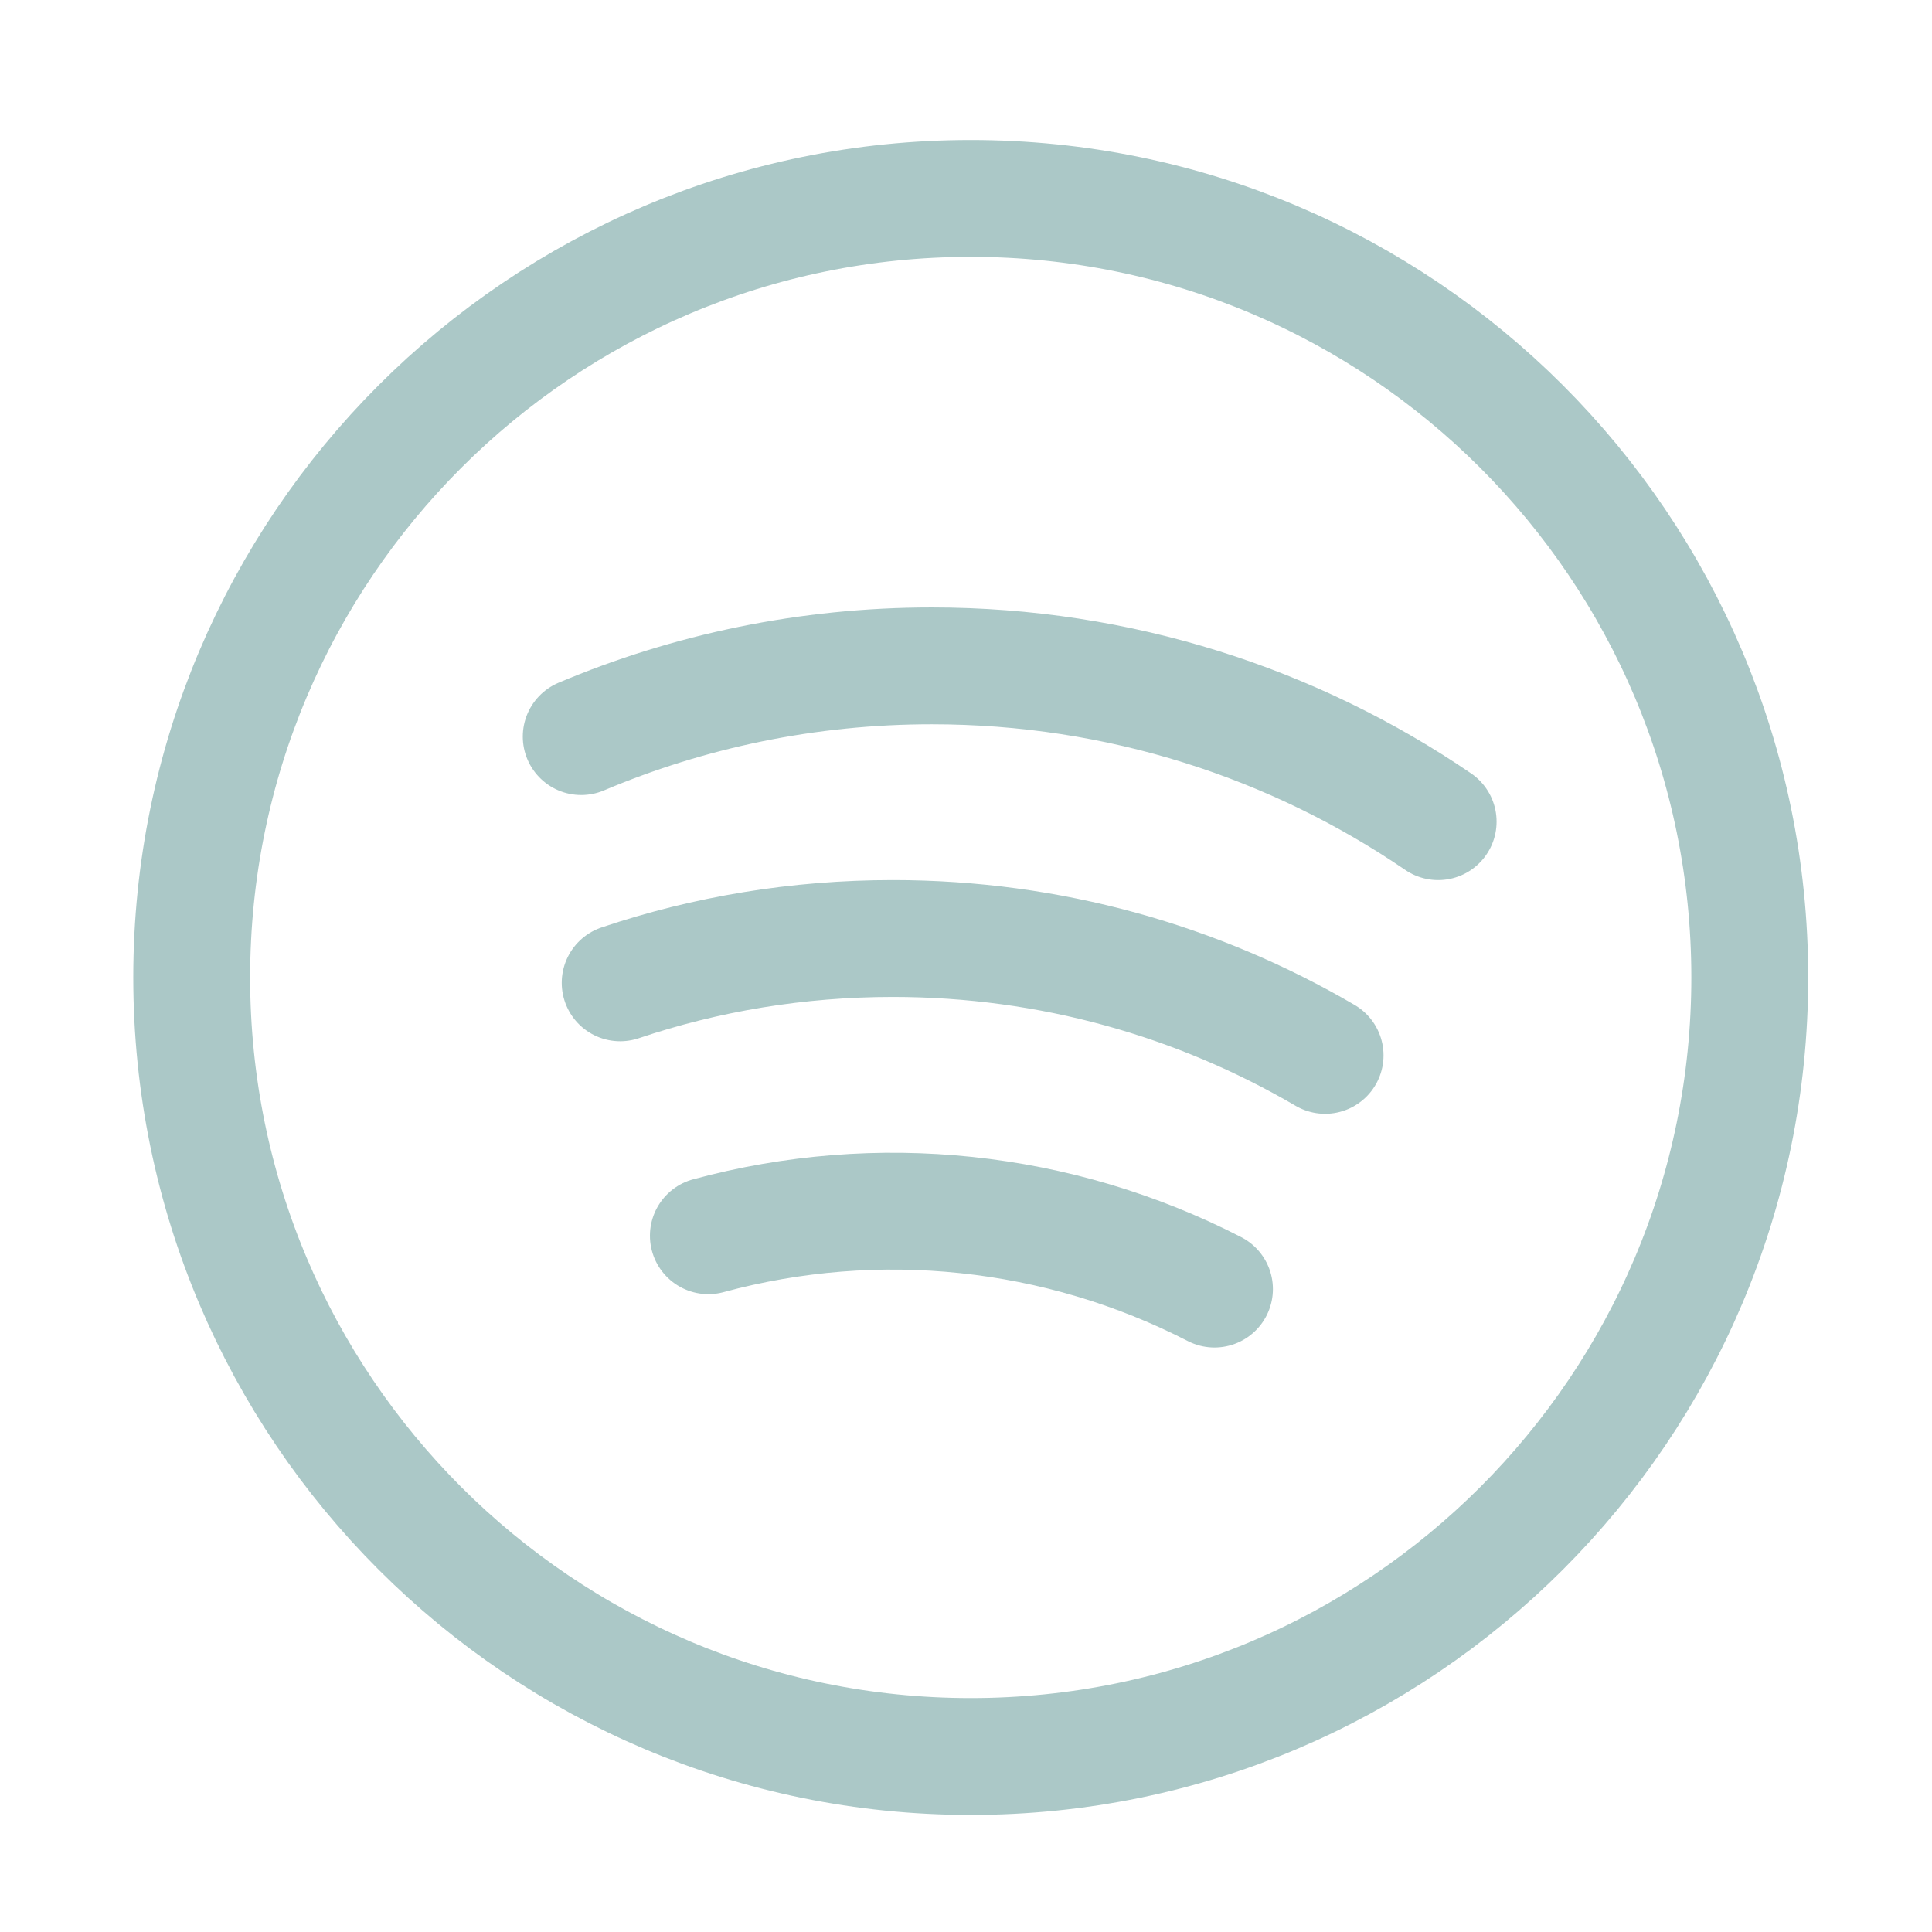
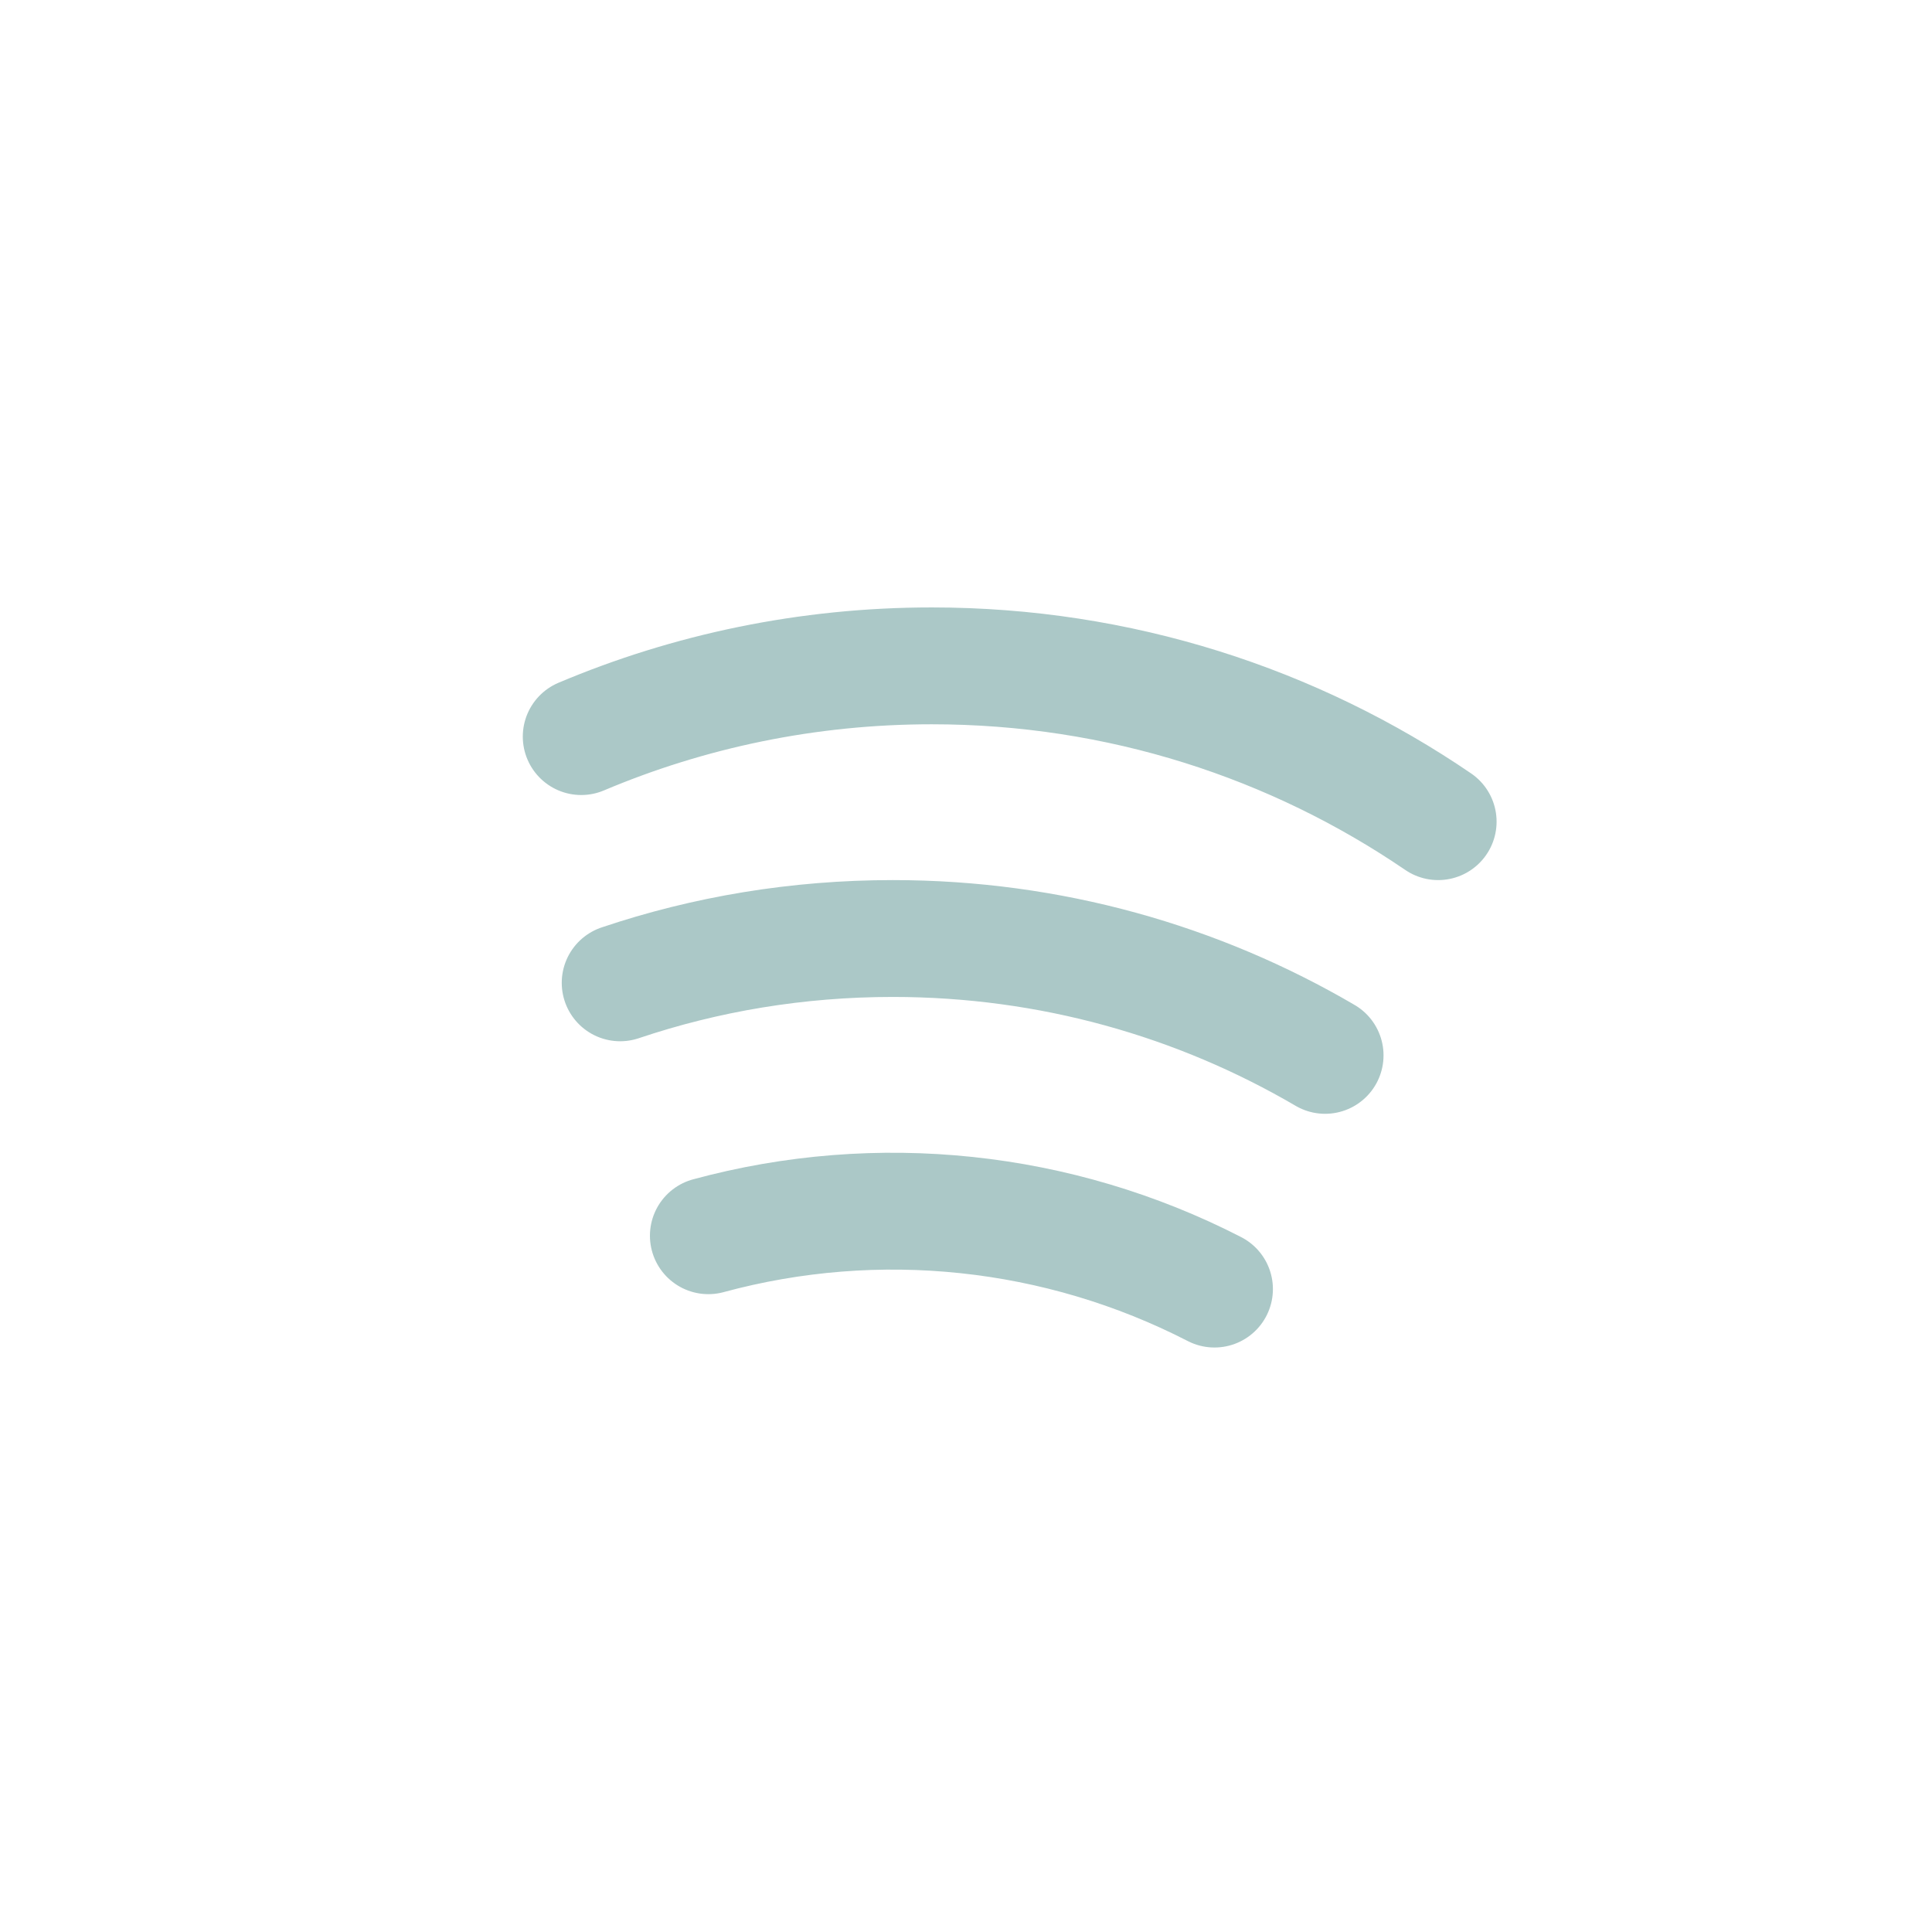
<svg xmlns="http://www.w3.org/2000/svg" width="31" height="31" viewBox="0 0 31 31" fill="none">
-   <path d="M15.576 28.184C22.48 28.184 28.076 22.587 28.076 15.684C28.076 8.78 22.48 3.184 15.576 3.184C8.673 3.184 3.076 8.78 3.076 15.684C3.076 22.587 8.673 28.184 15.576 28.184Z" stroke="#ABC8C7" stroke-width="1.875" stroke-linecap="round" stroke-linejoin="round" />
  <path d="M9.951 15.77C11.326 15.307 12.796 15.059 14.326 15.059C16.856 15.059 19.226 15.742 21.262 16.934M23.076 13.184C20.764 11.606 17.966 10.684 14.951 10.684C12.955 10.684 11.054 11.089 9.326 11.819M19.487 20.684C16.982 19.396 14.085 19.09 11.366 19.828" stroke="#ABC8C7" stroke-width="1.875" stroke-linecap="round" stroke-linejoin="round" />
</svg>